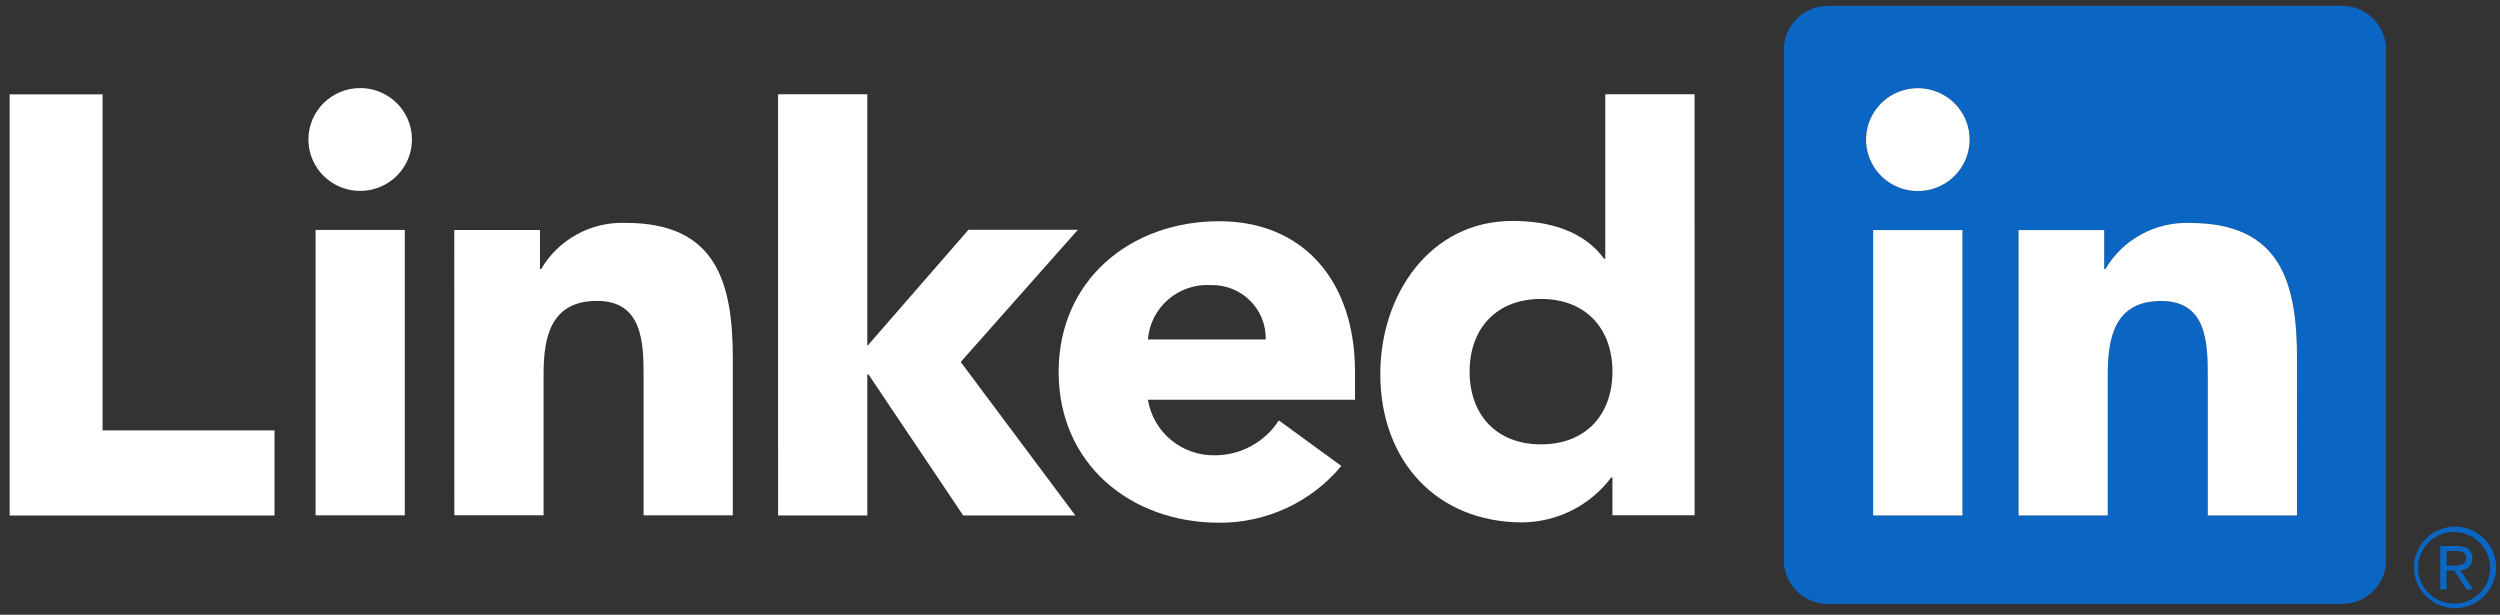
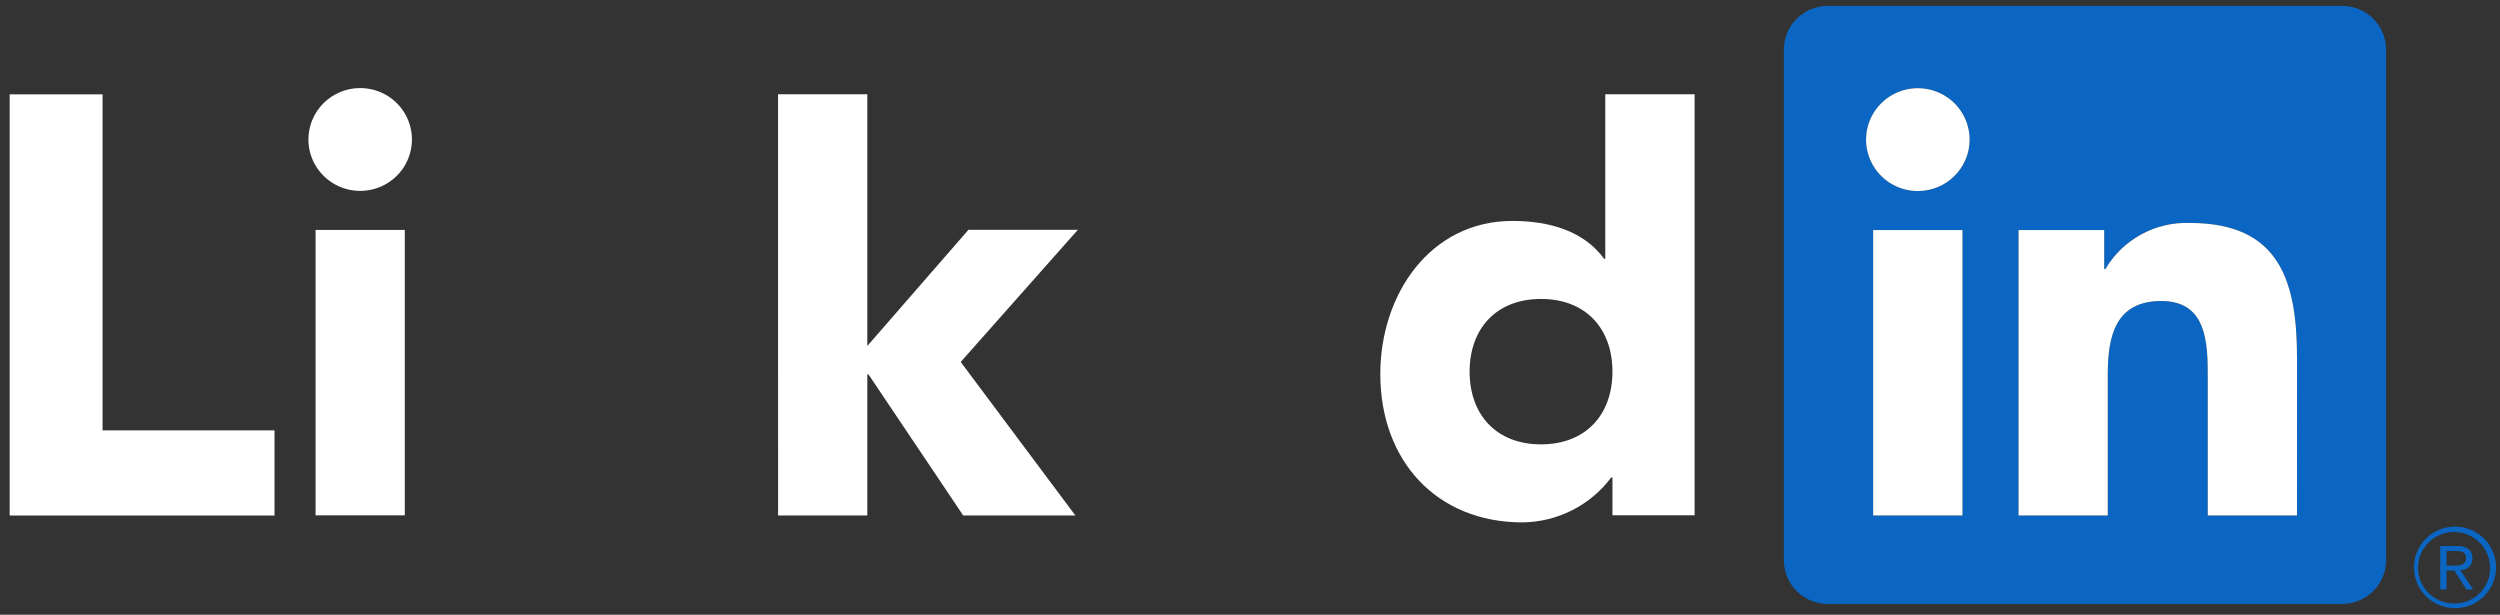
<svg xmlns="http://www.w3.org/2000/svg" width="244" height="60" viewBox="0 0 244 60" fill="none">
  <rect x="0" y="0" width="244" height="60" fill="#333333" stroke="none" />
  <g id="linkedin_logo.svg">
    <path id="Path 2525" d="M240.207 55.63C240.356 55.631 240.504 55.602 240.642 55.545C240.779 55.487 240.903 55.402 241.006 55.295C241.109 55.188 241.188 55.06 241.24 54.921C241.291 54.782 241.313 54.634 241.305 54.486C241.305 53.675 240.812 53.288 239.802 53.288H238.169V57.533H238.783V55.683H239.538L239.555 55.705L240.726 57.533H241.383L240.123 55.642L240.207 55.63ZM239.497 55.205H238.785V53.769H239.687C240.154 53.769 240.685 53.845 240.685 54.451C240.685 55.149 240.147 55.205 239.493 55.205" fill="#0A66C2" />
    <path id="Path 2514" d="M0.943 9.209H10.009V42.005H26.792V50.314H0.943V9.209Z" fill="white" />
    <path id="Path 2515" d="M30.8 22.444H39.508V50.298H30.8V22.444ZM35.154 8.595C36.153 8.596 37.13 8.89 37.961 9.442C38.791 9.993 39.439 10.777 39.821 11.694C40.203 12.61 40.303 13.619 40.108 14.592C39.913 15.566 39.432 16.46 38.725 17.161C38.019 17.863 37.118 18.341 36.139 18.534C35.158 18.728 34.143 18.628 33.22 18.249C32.297 17.869 31.508 17.226 30.952 16.401C30.397 15.575 30.101 14.605 30.101 13.613C30.101 12.954 30.232 12.302 30.486 11.693C30.74 11.084 31.112 10.531 31.581 10.065C32.05 9.599 32.607 9.229 33.221 8.977C33.834 8.725 34.491 8.595 35.154 8.595Z" fill="white" />
    <path id="Path 2516" d="M75.939 9.203H84.648V33.769L94.518 22.431H105.196L93.765 35.327L104.955 50.31H94.009L84.764 36.542H84.65V50.309H75.941L75.939 9.203Z" fill="white" />
-     <path id="Path 2517" d="M44.338 22.446H52.701V26.253H52.82C53.655 24.832 54.864 23.662 56.316 22.87C57.769 22.077 59.41 21.692 61.066 21.753C69.898 21.753 71.523 27.524 71.523 35.021V50.297H62.814V36.754C62.814 33.521 62.755 29.366 58.279 29.366C53.752 29.366 53.053 32.886 53.053 36.519V50.293H44.344L44.338 22.446Z" fill="white" />
-     <path id="Path 2518" d="M123.537 33.131C123.553 32.43 123.426 31.732 123.163 31.08C122.901 30.429 122.507 29.837 122.007 29.341C121.507 28.845 120.911 28.454 120.255 28.194C119.599 27.933 118.896 27.808 118.19 27.825C116.668 27.73 115.17 28.234 114.019 29.227C112.868 30.22 112.155 31.622 112.035 33.131H123.537ZM130.914 45.475C129.467 47.218 127.647 48.619 125.587 49.578C123.528 50.536 121.279 51.028 119.004 51.017C110.295 51.017 103.323 45.243 103.323 36.303C103.323 27.362 110.294 21.592 119.004 21.592C127.144 21.592 132.249 27.358 132.249 36.303V39.015H112.035C112.287 40.553 113.09 41.949 114.296 42.945C115.502 43.942 117.03 44.472 118.599 44.438C119.838 44.43 121.056 44.115 122.142 43.52C123.227 42.926 124.146 42.071 124.814 41.034L130.914 45.475Z" fill="white" />
    <path id="Path 2519" d="M150.402 29.177C146.047 29.177 143.434 32.065 143.434 36.272C143.434 40.48 146.046 43.37 150.402 43.37C154.757 43.37 157.375 40.487 157.375 36.272C157.375 32.057 154.762 29.177 150.402 29.177ZM165.393 50.293H157.375V46.599H157.256C156.25 47.943 154.946 49.038 153.444 49.798C151.942 50.559 150.284 50.965 148.598 50.985C140.23 50.985 134.718 44.987 134.718 36.505C134.718 28.715 139.596 21.563 147.615 21.563C151.219 21.563 154.586 22.542 156.56 25.257H156.675V9.2H165.392L165.393 50.293Z" fill="white" />
    <g id="Path 2520">
      <path d="M224.186 50.309H215.477V36.764C215.477 33.534 215.419 29.376 210.948 29.376C206.412 29.376 205.718 32.895 205.718 36.529V50.308H197.009V22.454H205.37V26.26H205.487C206.323 24.84 207.532 23.671 208.985 22.878C210.438 22.086 212.08 21.7 213.736 21.761C222.563 21.761 224.19 27.527 224.19 35.029L224.186 50.309ZM187.182 18.646C186.183 18.646 185.206 18.352 184.374 17.801C183.543 17.249 182.895 16.465 182.513 15.548C182.13 14.631 182.03 13.622 182.225 12.648C182.419 11.675 182.901 10.78 183.607 10.078C184.314 9.376 185.214 8.898 186.195 8.704C187.175 8.51 188.191 8.609 189.115 8.989C190.038 9.369 190.828 10.012 191.383 10.837C191.939 11.663 192.235 12.633 192.235 13.626C192.236 14.285 192.105 14.938 191.851 15.547C191.597 16.156 191.225 16.709 190.756 17.175C190.287 17.642 189.73 18.011 189.116 18.264C188.503 18.516 187.846 18.646 187.182 18.646ZM191.537 50.309H182.819V22.454H191.537V50.309ZM228.528 0.575H178.443C177.306 0.562 176.21 0.998 175.397 1.787C174.584 2.576 174.119 3.654 174.105 4.783V54.732C174.119 55.862 174.583 56.94 175.396 57.73C176.21 58.52 177.305 58.956 178.443 58.944H228.528C229.668 58.959 230.767 58.523 231.583 57.733C232.399 56.943 232.867 55.864 232.883 54.732V4.779C232.866 3.648 232.399 2.569 231.582 1.78C230.766 0.991 229.667 0.556 228.528 0.571" fill="#0A66C2" />
      <path d="M191.537 50.309H182.819V22.454H191.537V50.309Z" fill="white" />
      <path d="M187.182 18.646C186.183 18.646 185.206 18.352 184.374 17.801C183.543 17.249 182.895 16.465 182.513 15.548C182.13 14.631 182.03 13.622 182.225 12.648C182.419 11.675 182.901 10.78 183.607 10.078C184.314 9.376 185.214 8.898 186.195 8.704C187.175 8.51 188.191 8.609 189.115 8.989C190.038 9.369 190.828 10.012 191.383 10.837C191.939 11.663 192.235 12.633 192.235 13.626C192.236 14.285 192.105 14.938 191.851 15.547C191.597 16.156 191.225 16.709 190.756 17.175C190.287 17.642 189.73 18.011 189.116 18.264C188.503 18.516 187.846 18.646 187.182 18.646Z" fill="white" />
      <path d="M224.186 50.309H215.477V36.764C215.477 33.534 215.419 29.376 210.948 29.376C206.412 29.376 205.718 32.895 205.718 36.529V50.308H197.009V22.454H205.37V26.26H205.487C206.323 24.84 207.532 23.671 208.985 22.878C210.438 22.086 212.08 21.7 213.736 21.761C222.563 21.761 224.19 27.527 224.19 35.029L224.186 50.309Z" fill="white" />
    </g>
    <path id="Path 2526" d="M239.571 51.397C238.512 51.407 237.499 51.834 236.756 52.583C236.012 53.333 235.597 54.344 235.602 55.397C235.607 56.449 236.032 57.456 236.783 58.199C237.534 58.941 238.55 59.358 239.61 59.358C240.67 59.358 241.686 58.941 242.437 58.199C243.188 57.456 243.613 56.449 243.618 55.397C243.623 54.344 243.208 53.333 242.464 52.583C241.721 51.834 240.708 51.407 239.649 51.397H239.571ZM239.571 58.902C238.876 58.914 238.194 58.72 237.609 58.346C237.025 57.972 236.566 57.435 236.289 56.801C236.012 56.168 235.931 55.468 236.055 54.788C236.179 54.109 236.504 53.482 236.987 52.986C237.47 52.489 238.091 52.147 238.77 52.001C239.449 51.855 240.157 51.912 240.804 52.166C241.45 52.419 242.006 52.858 242.402 53.425C242.798 53.992 243.015 54.664 243.027 55.354C243.027 55.374 243.027 55.393 243.027 55.413C243.046 56.318 242.703 57.194 242.072 57.848C241.441 58.502 240.575 58.881 239.663 58.9H239.572" fill="#0A66C2" />
  </g>
</svg>